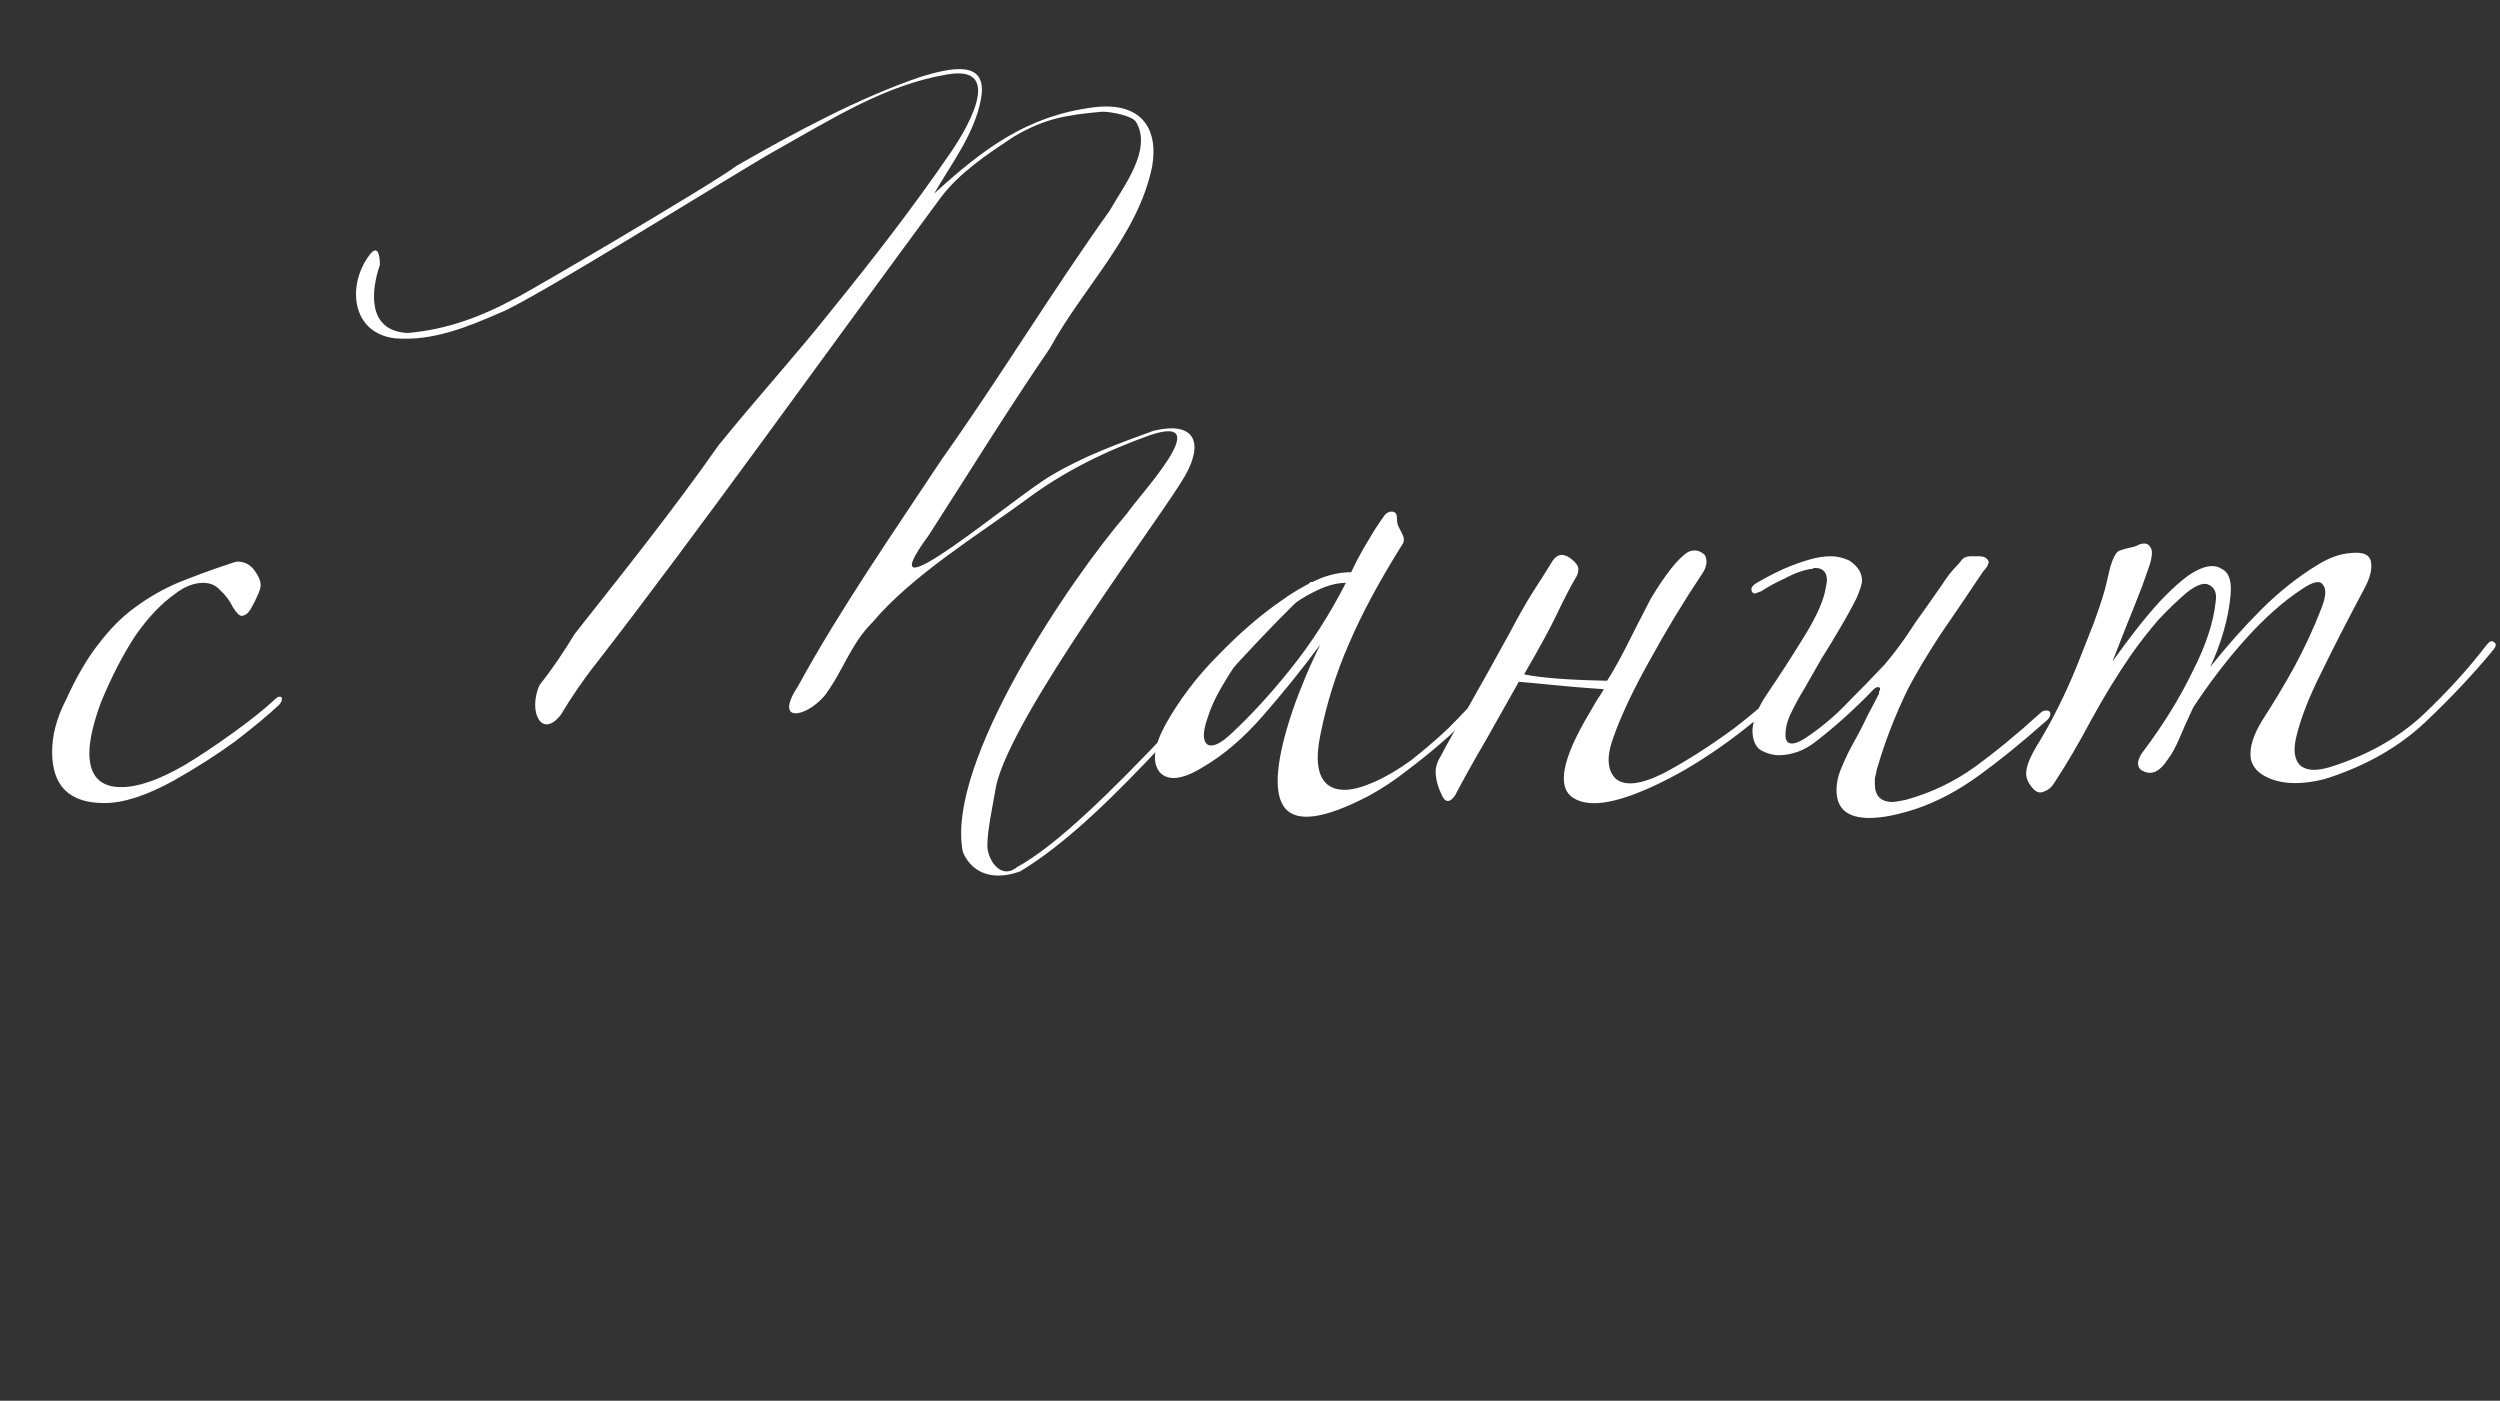
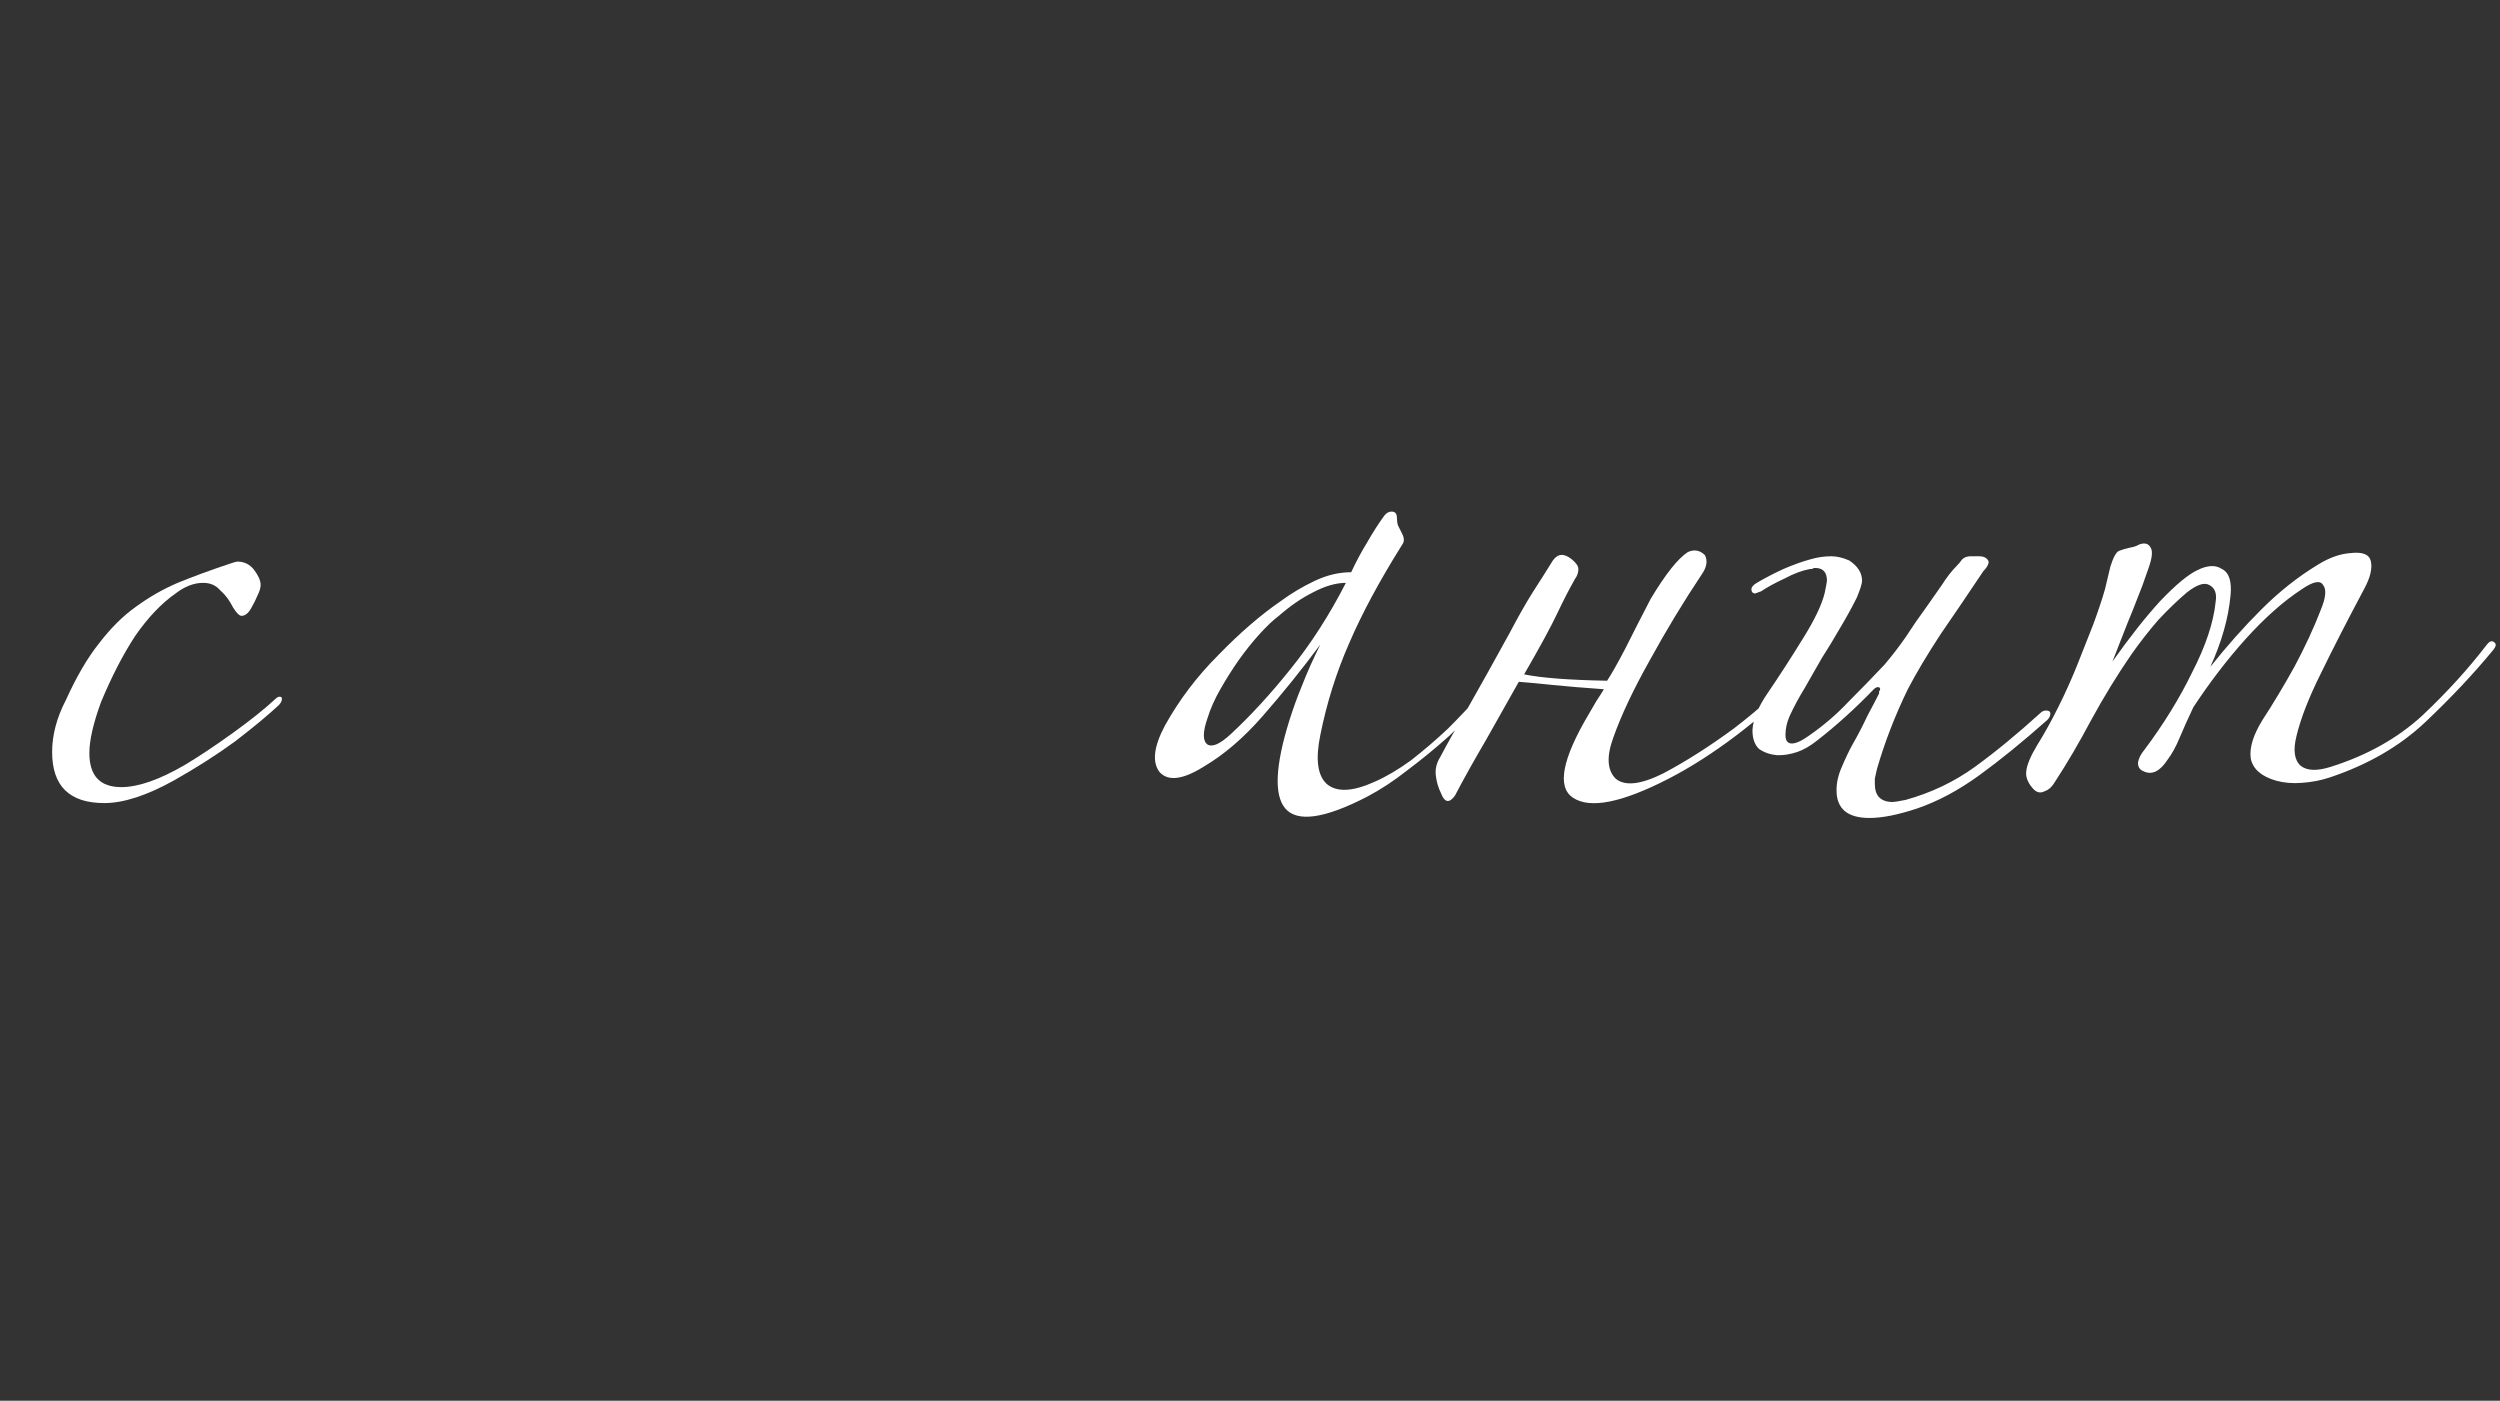
<svg xmlns="http://www.w3.org/2000/svg" width="423" height="237" viewBox="0 0 423 237" fill="none">
  <rect x="0" y="0" width="423" height="237" fill="#333333" stroke="none" />
  <path d="M47.7 118.24C47.7 118.6 47.52 118.96 47.16 119.32C45.36 121 42.9 123.04 39.78 125.44C36.66 127.72 33.18 129.94 29.34 132.1C24.78 134.62 20.88 135.88 17.64 135.88C11.76 135.88 8.82 133 8.82 127.24C8.82 124.36 9.6 121.42 11.16 118.42C12.96 114.46 14.82 111.28 16.74 108.88C18.66 106.36 20.7 104.32 22.86 102.76C25.14 101.08 27.54 99.7 30.06 98.62C32.7 97.54 35.64 96.46 38.88 95.38C39.6 95.14 40.02 95.02 40.14 95.02C41.34 95.02 42.3 95.5 43.02 96.46C43.74 97.42 44.1 98.26 44.1 98.98C44.1 99.46 43.92 100.06 43.56 100.78C43.32 101.38 42.96 102.1 42.48 102.94C42 103.78 41.46 104.2 40.86 104.2C40.5 104.2 40.02 103.72 39.42 102.76C38.82 101.56 38.1 100.6 37.26 99.88C36.54 99.04 35.58 98.62 34.38 98.62C32.82 98.62 31.26 99.22 29.7 100.42C27.3 102.1 25.02 104.5 22.86 107.62C20.82 110.74 18.9 114.46 17.1 118.78C15.78 122.38 15.12 125.26 15.12 127.42C15.12 131.26 16.92 133.18 20.52 133.18C23.4 133.18 27 131.92 31.32 129.4C33.72 127.96 36.42 126.16 39.42 124C42.42 121.84 44.82 119.92 46.62 118.24C46.86 118 47.1 117.88 47.34 117.88C47.58 117.88 47.7 118 47.7 118.24Z" fill="url(#paint0_linear_9_6)" />
  <path d="M257.06 111.04C255.38 113.2 253.52 115.48 251.48 117.88C249.56 120.16 247.46 122.38 245.18 124.54C242.9 126.58 240.56 128.5 238.16 130.3C235.88 132.1 233.6 133.6 231.32 134.8C224.12 138.52 219.5 139.18 217.46 136.78C215.54 134.5 215.78 129.52 218.18 121.84C218.78 119.92 219.5 117.94 220.34 115.9C221.18 113.74 222.2 111.46 223.4 109.06C220.28 113.26 217.04 117.28 213.68 121.12C210.44 124.84 207.08 127.72 203.6 129.76C200.12 131.92 197.66 132.22 196.22 130.66C194.9 128.98 195.2 126.34 197.12 122.74C199.52 118.42 202.52 114.46 206.12 110.86C209.72 107.14 213.26 104.08 216.74 101.68C218.54 100.36 220.46 99.22 222.5 98.26C224.54 97.3 226.58 96.82 228.62 96.82C229.46 95.02 230.36 93.34 231.32 91.78C232.28 90.1 233.24 88.6 234.2 87.28C234.56 86.8 234.98 86.56 235.46 86.56C236.06 86.56 236.36 86.92 236.36 87.64C236.36 88.12 236.42 88.54 236.54 88.9C236.66 89.14 236.78 89.38 236.9 89.62L237.26 90.34C237.62 91.06 237.62 91.66 237.26 92.14C233.42 98.26 230.42 103.84 228.26 108.88C226.1 113.8 224.48 118.96 223.4 124.36C222.56 128.44 222.92 131.2 224.48 132.64C226.16 134.08 228.86 133.96 232.58 132.28C234.5 131.44 236.54 130.24 238.7 128.68C240.86 127 242.96 125.2 245 123.28C247.04 121.24 249.02 119.14 250.94 116.98C252.86 114.7 254.54 112.48 255.98 110.32C256.34 109.72 256.7 109.6 257.06 109.96C257.42 110.2 257.42 110.56 257.06 111.04ZM227.72 98.62C226.04 98.62 224.18 99.16 222.14 100.24C220.22 101.2 218.3 102.52 216.38 104.2C215.42 104.92 214.34 105.94 213.14 107.26C211.94 108.58 210.74 110.08 209.54 111.76C208.46 113.32 207.44 114.94 206.48 116.62C205.52 118.3 204.8 119.92 204.32 121.48C203.48 123.88 203.48 125.38 204.32 125.98C205.16 126.46 206.48 125.86 208.28 124.18C211.64 121.06 215 117.4 218.36 113.2C221.84 108.88 224.96 104.02 227.72 98.62ZM271.38 116.62C268.02 116.38 265.14 116.14 262.74 115.9C260.46 115.66 258.54 115.48 256.98 115.36C255.3 118.36 253.44 121.66 251.4 125.26C249.36 128.74 247.62 131.86 246.18 134.62C245.22 135.94 244.44 135.82 243.84 134.26C243.36 133.3 243.06 132.28 242.94 131.2C242.82 130.12 243.06 129.1 243.66 128.14C244.86 125.86 246.48 122.98 248.52 119.5C249.48 117.82 250.56 115.9 251.76 113.74C252.96 111.58 254.22 109.3 255.54 106.9C256.86 104.38 258.12 102.16 259.32 100.24C260.64 98.2 261.78 96.4 262.74 94.84C263.58 93.64 264.66 93.58 265.98 94.66C266.7 95.26 267.06 95.8 267.06 96.28C267.06 96.88 266.88 97.42 266.52 97.9C265.56 99.58 264.54 101.56 263.46 103.84C262.38 106.12 260.52 109.54 257.88 114.1C260.76 114.7 265.44 115.06 271.92 115.18C272.64 114.1 273.66 112.3 274.98 109.78C276.3 107.14 277.74 104.32 279.3 101.32C281.82 97.12 283.92 94.48 285.6 93.4C286.68 92.92 287.64 93.1 288.48 93.94C288.96 94.9 288.78 95.98 287.94 97.18C284.82 101.86 281.88 106.72 279.12 111.76C276.36 116.68 274.32 121 273 124.72C271.8 127.96 271.92 130.3 273.36 131.74C274.92 133.06 277.62 132.76 281.46 130.84C285.3 128.8 289.26 126.28 293.34 123.28C297.42 120.16 300.9 117.04 303.78 113.92C304.26 113.44 304.68 113.38 305.04 113.74C305.4 113.98 305.28 114.4 304.68 115C301.56 118.12 297.96 121.24 293.88 124.36C289.92 127.36 286.08 129.82 282.36 131.74C274.44 135.82 269.04 136.9 266.16 134.98C263.4 133.18 264.3 128.44 268.86 120.76C269.34 119.92 269.76 119.2 270.12 118.6C270.6 117.88 271.02 117.22 271.38 116.62ZM346.921 120.76C346.921 121.12 346.741 121.48 346.381 121.84C342.181 125.56 338.341 128.68 334.861 131.2C331.381 133.72 327.901 135.58 324.421 136.78C321.181 137.86 318.481 138.4 316.321 138.4C312.601 138.4 310.741 136.84 310.741 133.72C310.741 132.4 311.041 131.08 311.641 129.76C312.241 128.32 312.841 127.06 313.441 125.98C314.401 124.3 315.241 122.68 315.961 121.12C316.801 119.56 317.461 118.3 317.941 117.34C317.941 117.1 317.941 116.98 317.941 116.98C318.061 116.86 318.121 116.74 318.121 116.62C318.121 116.38 318.001 116.26 317.761 116.26C317.521 116.26 317.281 116.38 317.041 116.62C313.921 119.86 310.741 122.74 307.501 125.26C306.301 126.22 305.161 126.88 304.081 127.24C303.001 127.6 301.981 127.78 301.021 127.78H300.661C299.461 127.66 298.441 127.3 297.601 126.7C296.881 125.98 296.521 124.96 296.521 123.64V123.46C296.641 121.66 297.481 119.62 299.041 117.34C301.081 114.34 303.061 111.28 304.981 108.16C307.021 104.92 308.281 102.28 308.761 100.24C309.001 99.04 309.121 98.38 309.121 98.26C309.121 96.82 308.461 96.1 307.141 96.1C306.901 96.1 306.721 96.16 306.601 96.28C306.601 96.28 306.481 96.28 306.241 96.28C304.921 96.52 303.481 97.06 301.921 97.9C300.361 98.62 299.041 99.34 297.961 100.06C297.241 100.3 296.941 100.42 297.061 100.42C296.581 100.42 296.341 100.18 296.341 99.7C296.341 99.34 296.641 98.98 297.241 98.62C298.681 97.78 300.181 97 301.741 96.28C303.421 95.56 304.921 95.02 306.241 94.66C307.441 94.3 308.641 94.12 309.841 94.12C310.801 94.12 311.821 94.36 312.901 94.84C314.341 95.8 315.061 96.94 315.061 98.26C315.061 98.74 314.761 99.7 314.161 101.14C313.321 102.82 312.361 104.56 311.281 106.36C310.321 108.04 309.301 109.72 308.221 111.4C307.261 113.08 306.301 114.76 305.341 116.44C304.381 118 303.541 119.56 302.821 121.12C302.341 122.2 302.101 123.28 302.101 124.36C302.101 125.32 302.461 125.8 303.181 125.8C303.901 125.8 304.921 125.32 306.241 124.36C308.641 122.68 310.801 120.82 312.721 118.78C314.761 116.74 316.801 114.64 318.841 112.48C320.161 110.92 321.361 109.36 322.441 107.8C323.521 106.12 324.721 104.38 326.041 102.58C326.881 101.38 327.721 100.18 328.561 98.98C329.401 97.66 330.241 96.58 331.081 95.74C331.441 95.38 331.741 95.02 331.981 94.66C332.341 94.3 332.821 94.12 333.421 94.12H334.861C335.701 94.12 336.241 94.42 336.481 95.02C336.481 95.5 336.181 96.04 335.581 96.64C333.181 100.24 330.781 103.78 328.381 107.26C326.101 110.74 324.241 113.86 322.801 116.62C320.641 121.06 318.901 125.56 317.581 130.12C317.461 130.72 317.341 131.26 317.221 131.74C317.221 132.1 317.221 132.4 317.221 132.64C317.221 134.68 318.241 135.7 320.281 135.7C320.521 135.7 321.241 135.58 322.441 135.34C326.761 134.14 330.661 132.28 334.141 129.76C337.621 127.24 341.341 124.18 345.301 120.58C345.541 120.34 345.841 120.22 346.201 120.22C346.681 120.22 346.921 120.4 346.921 120.76ZM421.863 109.96C418.503 114.04 414.663 118.12 410.343 122.2C406.023 126.28 400.623 129.4 394.143 131.56C392.703 132.04 391.143 132.34 389.463 132.46C387.903 132.58 386.463 132.46 385.143 132.1C382.623 131.38 381.183 130.12 380.823 128.32C380.583 126.52 381.243 124.36 382.803 121.84C384.603 119.08 386.403 116.08 388.203 112.84C390.003 109.48 391.503 106.24 392.703 103.12C393.543 101.08 393.663 99.7 393.063 98.98C392.583 98.14 391.383 98.38 389.463 99.7C386.343 101.74 383.163 104.56 379.923 108.16C376.803 111.64 373.863 115.48 371.103 119.68C370.143 121.72 369.363 123.46 368.763 124.9C368.163 126.34 367.503 127.54 366.783 128.5C365.463 130.54 364.083 131.2 362.643 130.48C362.043 130.24 361.743 129.76 361.743 129.04C361.863 128.32 362.223 127.6 362.823 126.88C366.063 122.56 368.763 118.18 370.923 113.74C373.203 109.3 374.523 105.34 374.883 101.86C375.123 100.42 374.763 99.46 373.803 98.98C372.963 98.5 371.703 98.92 370.023 100.24C368.463 101.56 366.843 103.12 365.163 104.92C363.603 106.72 362.103 108.64 360.663 110.68C358.263 114.16 355.983 117.88 353.823 121.84C351.783 125.68 349.743 129.16 347.703 132.28C347.223 133.12 346.623 133.66 345.903 133.9C345.183 134.26 344.523 134.08 343.923 133.36C343.083 132.4 342.723 131.44 342.843 130.48C342.963 129.4 343.563 127.96 344.643 126.16C345.843 124.24 347.043 122.08 348.243 119.68C349.443 117.28 350.523 114.88 351.483 112.48C352.443 110.08 353.343 107.8 354.183 105.64C355.023 103.36 355.683 101.38 356.163 99.7C356.403 98.74 356.703 97.48 357.063 95.92C357.543 94.36 358.023 93.46 358.503 93.22C359.103 92.98 359.703 92.8 360.303 92.68C361.023 92.56 361.563 92.38 361.923 92.14C362.883 91.78 363.543 91.96 363.903 92.68C364.263 93.28 364.143 94.42 363.543 96.1C363.303 96.82 362.943 97.84 362.463 99.16C361.983 100.36 361.443 101.74 360.843 103.3C360.243 104.74 359.643 106.24 359.043 107.8C358.443 109.36 357.903 110.74 357.423 111.94C360.303 107.86 363.003 104.44 365.523 101.68C368.163 98.92 370.263 97.18 371.823 96.46C373.503 95.62 374.883 95.56 375.963 96.28C377.163 96.88 377.643 98.38 377.403 100.78C377.043 104.62 375.903 108.64 373.983 112.84C376.743 109.36 379.623 106.12 382.623 103.12C385.623 100.12 388.803 97.6 392.163 95.56C394.083 94.36 395.943 93.7 397.743 93.58C399.783 93.34 400.923 93.82 401.163 95.02C401.403 96.22 401.043 97.72 400.083 99.52C397.203 104.92 394.743 109.72 392.703 113.92C390.663 118 389.283 121.54 388.563 124.54C387.963 126.94 388.203 128.62 389.283 129.58C390.363 130.42 392.043 130.48 394.323 129.76C400.443 127.84 405.603 124.96 409.803 121.12C414.003 117.16 417.663 113.14 420.783 109.06C421.263 108.46 421.683 108.34 422.043 108.7C422.403 108.94 422.343 109.36 421.863 109.96Z" fill="url(#paint1_linear_9_6)" />
-   <path d="M100.82 112.32C98.66 115.02 96.5 118.26 94.88 120.96C91.64 125.1 89.3 120.42 91.28 115.92C93.44 113.22 95.6 109.98 97.22 107.28C105.32 97.02 113.96 86.22 121.52 75.42C128.36 66.96 134.66 60.12 140.78 52.38C147.8 43.74 154.46 35.1 160.4 26.46C163.1 22.68 170.48 10.8 160.22 12.6C149.78 14.4 141.32 19.8 131.06 25.56C125.84 28.44 90.2 50.76 84.62 52.92C79.22 55.26 73.28 57.78 66.8 57.24C59.42 56.34 58.7 48.24 62.48 43.2C63.92 41.22 64.28 43.2 64.28 44.82C62.84 48.96 61.94 55.98 68.96 56.34C75.44 55.8 81.38 53.64 87.32 50.4C88.04 50.22 121.16 30.78 124.58 28.08C134.3 22.5 145.28 16.56 155.9 12.96C160.76 11.52 167.24 9.9 165.98 16.74C164.9 22.68 160.94 27.72 158.06 32.76C166.52 25.02 173.9 19.62 184.88 18.18C192.98 17.1 196.04 21.6 194.96 28.08C192.62 39.78 183.26 48.6 177.68 58.86C170.66 69.12 163.64 80.46 157.16 90.54C145.64 106.2 172.1 83.7 177.86 80.46C183.26 77.22 189.2 75.06 195.14 72.9C201.62 71.28 203.96 74.34 200.54 80.46C196.76 87.12 170.84 121.32 168.5 133.2C167.96 136.44 167.06 140.4 167.06 143.1C167.06 145.26 169.22 149.04 172.1 146.7C185.42 139.5 210.44 108.72 221.78 98.46C222.32 98.46 222.32 99 222.32 99C205.94 114.3 188.48 137.88 172.64 147.42C168.32 149.04 164.54 147.96 162.92 144.18C159.86 129.06 181.46 97.56 190.64 86.94C192.98 83.52 205.94 69.84 194.6 73.62C187.04 76.32 180.02 79.74 173.54 84.6C165.44 90.54 154.28 97.38 147.62 105.3C143.84 109.08 142.76 113.4 139.52 117.72C136.28 121.5 130.88 122.4 135.02 116.1C142.22 102.96 151.22 90 159.32 77.76C169.4 63.54 177.86 49.5 187.76 35.64C190.1 31.5 194.96 25.38 192.26 20.7C191.72 19.62 188.12 18.9 186.5 18.9C180.56 19.44 176.78 19.98 171.38 23.22C167.06 26.1 162.38 29.16 159.14 33.48C140.78 58.32 117.74 90.54 100.82 112.32Z" fill="white" />
  <defs>
    <linearGradient id="paint0_linear_9_6" x1="22" y1="150.1" x2="26.377" y2="177.305" gradientUnits="userSpaceOnUse">
      <stop stop-color="white" />
      <stop offset="1" stop-color="white" stop-opacity="0" />
    </linearGradient>
    <linearGradient id="paint1_linear_9_6" x1="297.5" y1="150.1" x2="298.427" y2="177.978" gradientUnits="userSpaceOnUse">
      <stop stop-color="white" />
      <stop offset="1" stop-color="white" stop-opacity="0" />
    </linearGradient>
  </defs>
</svg>